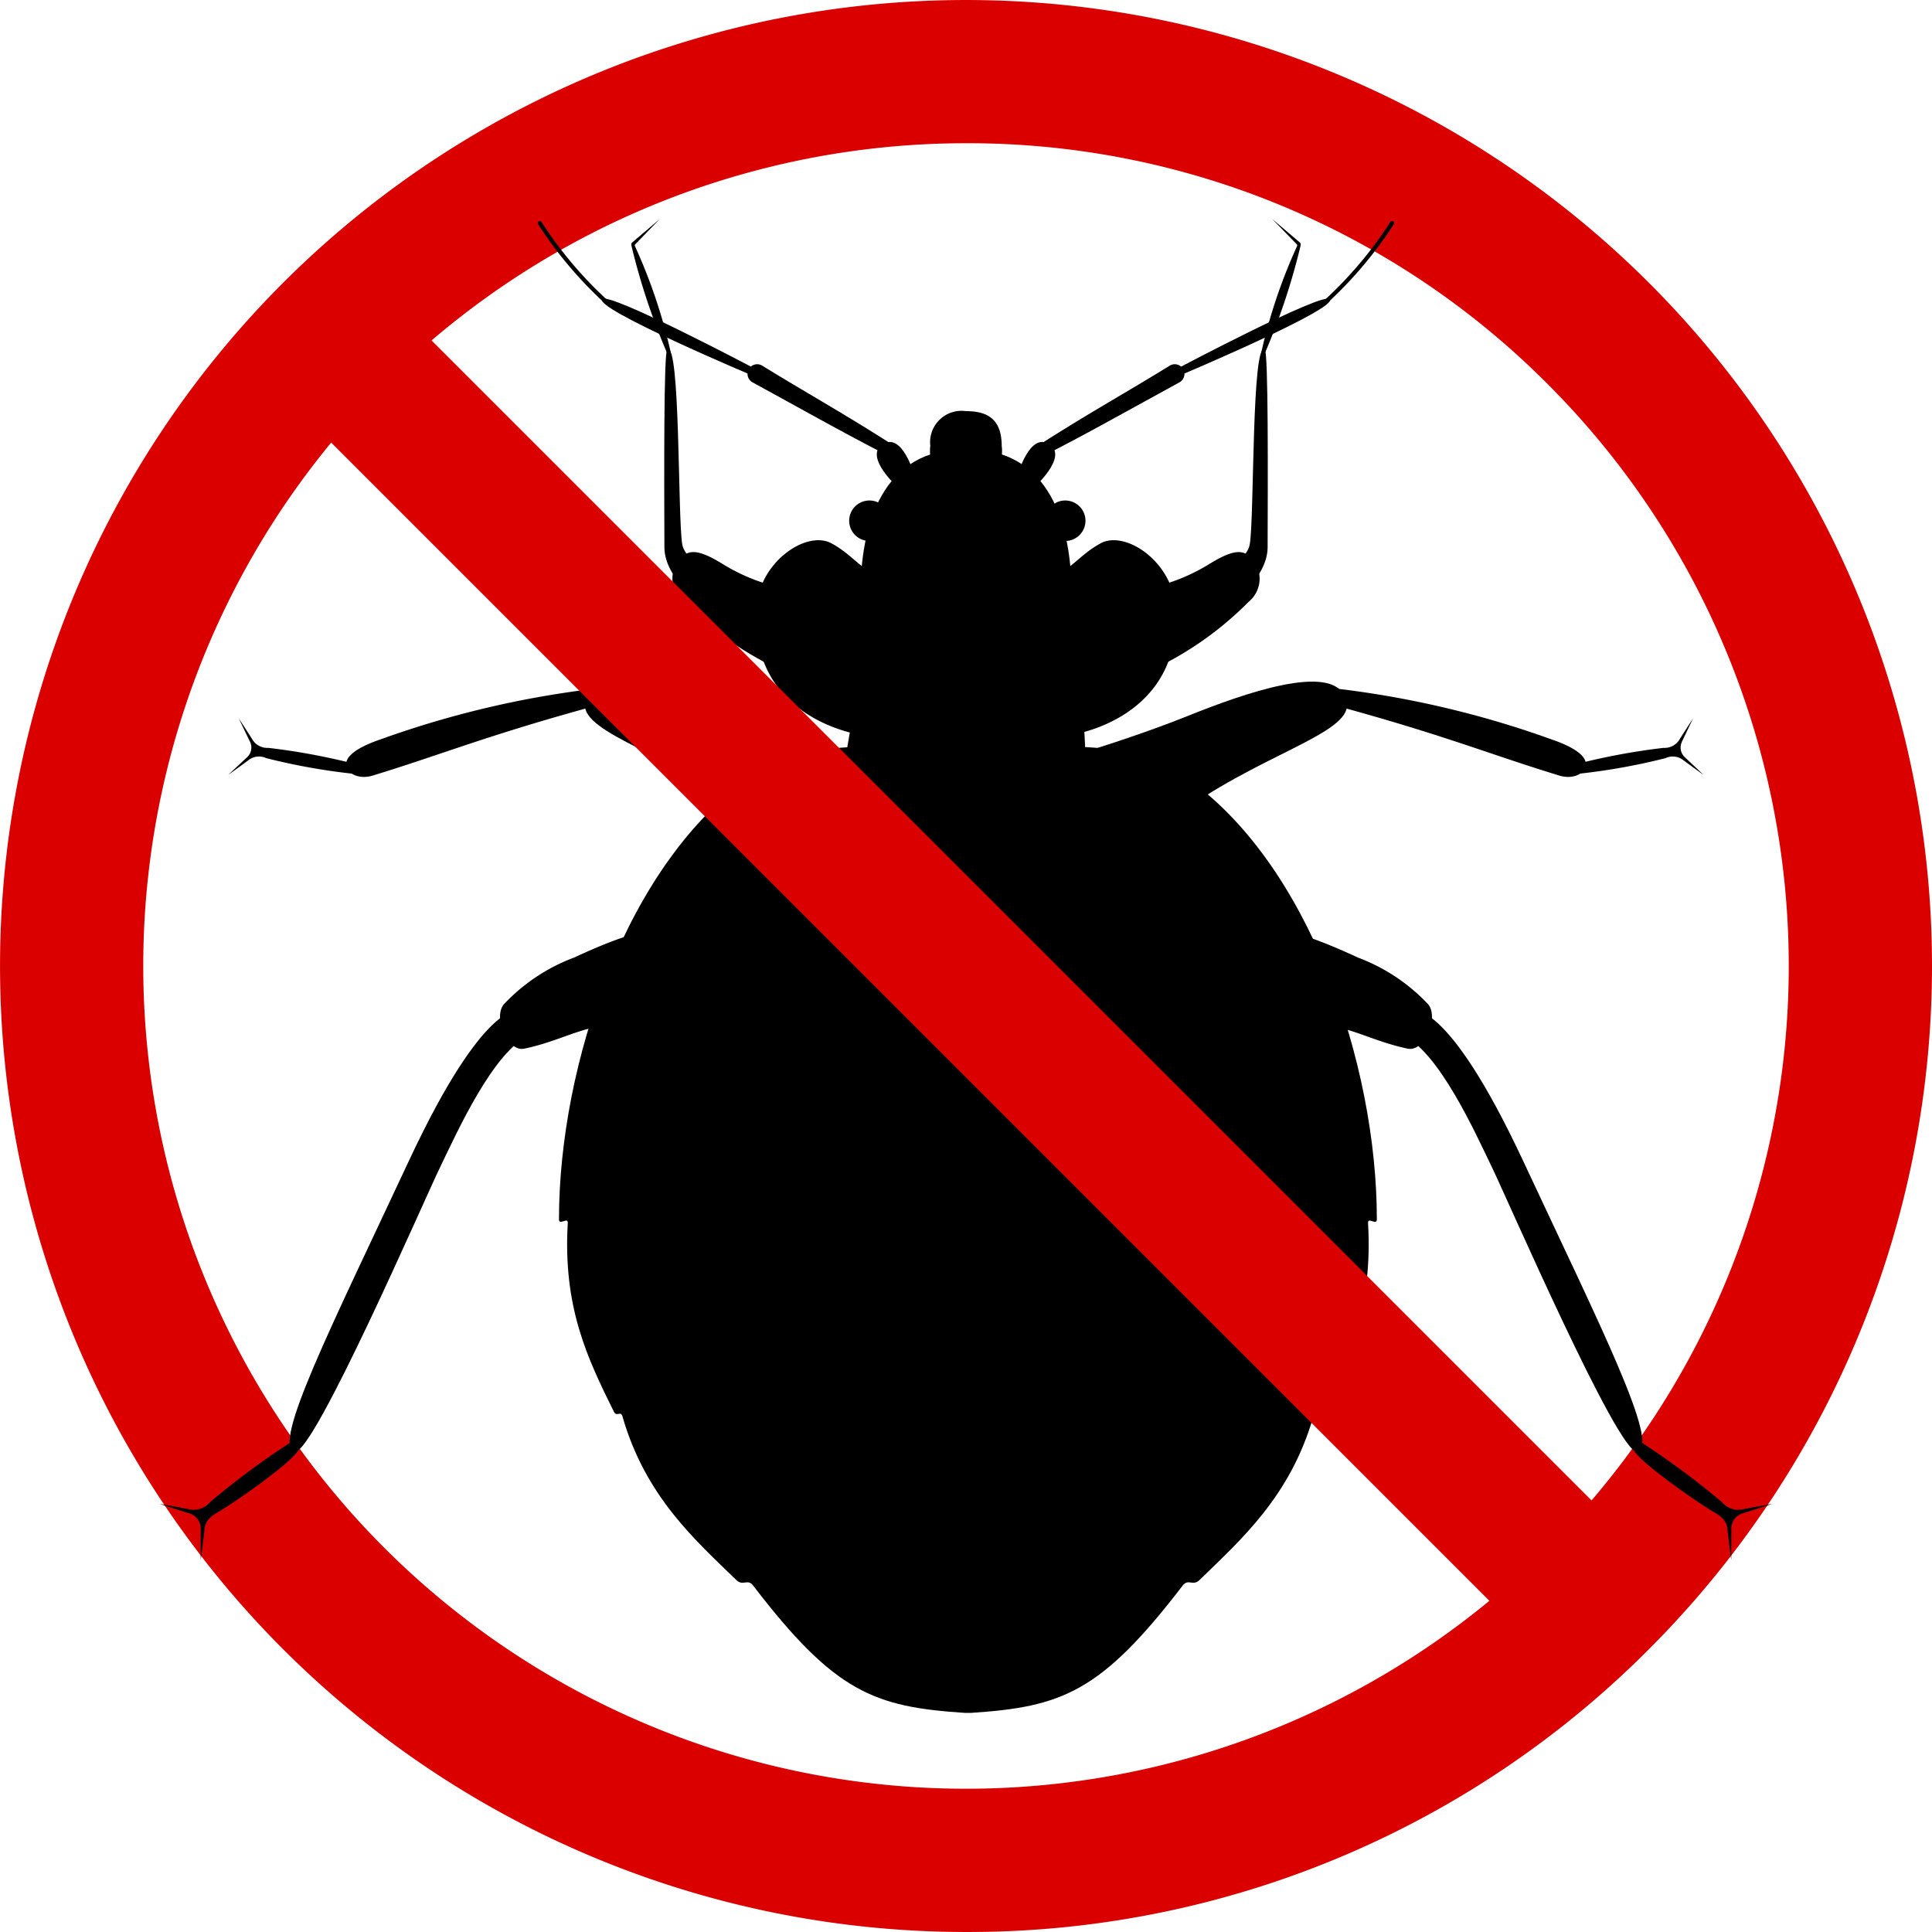
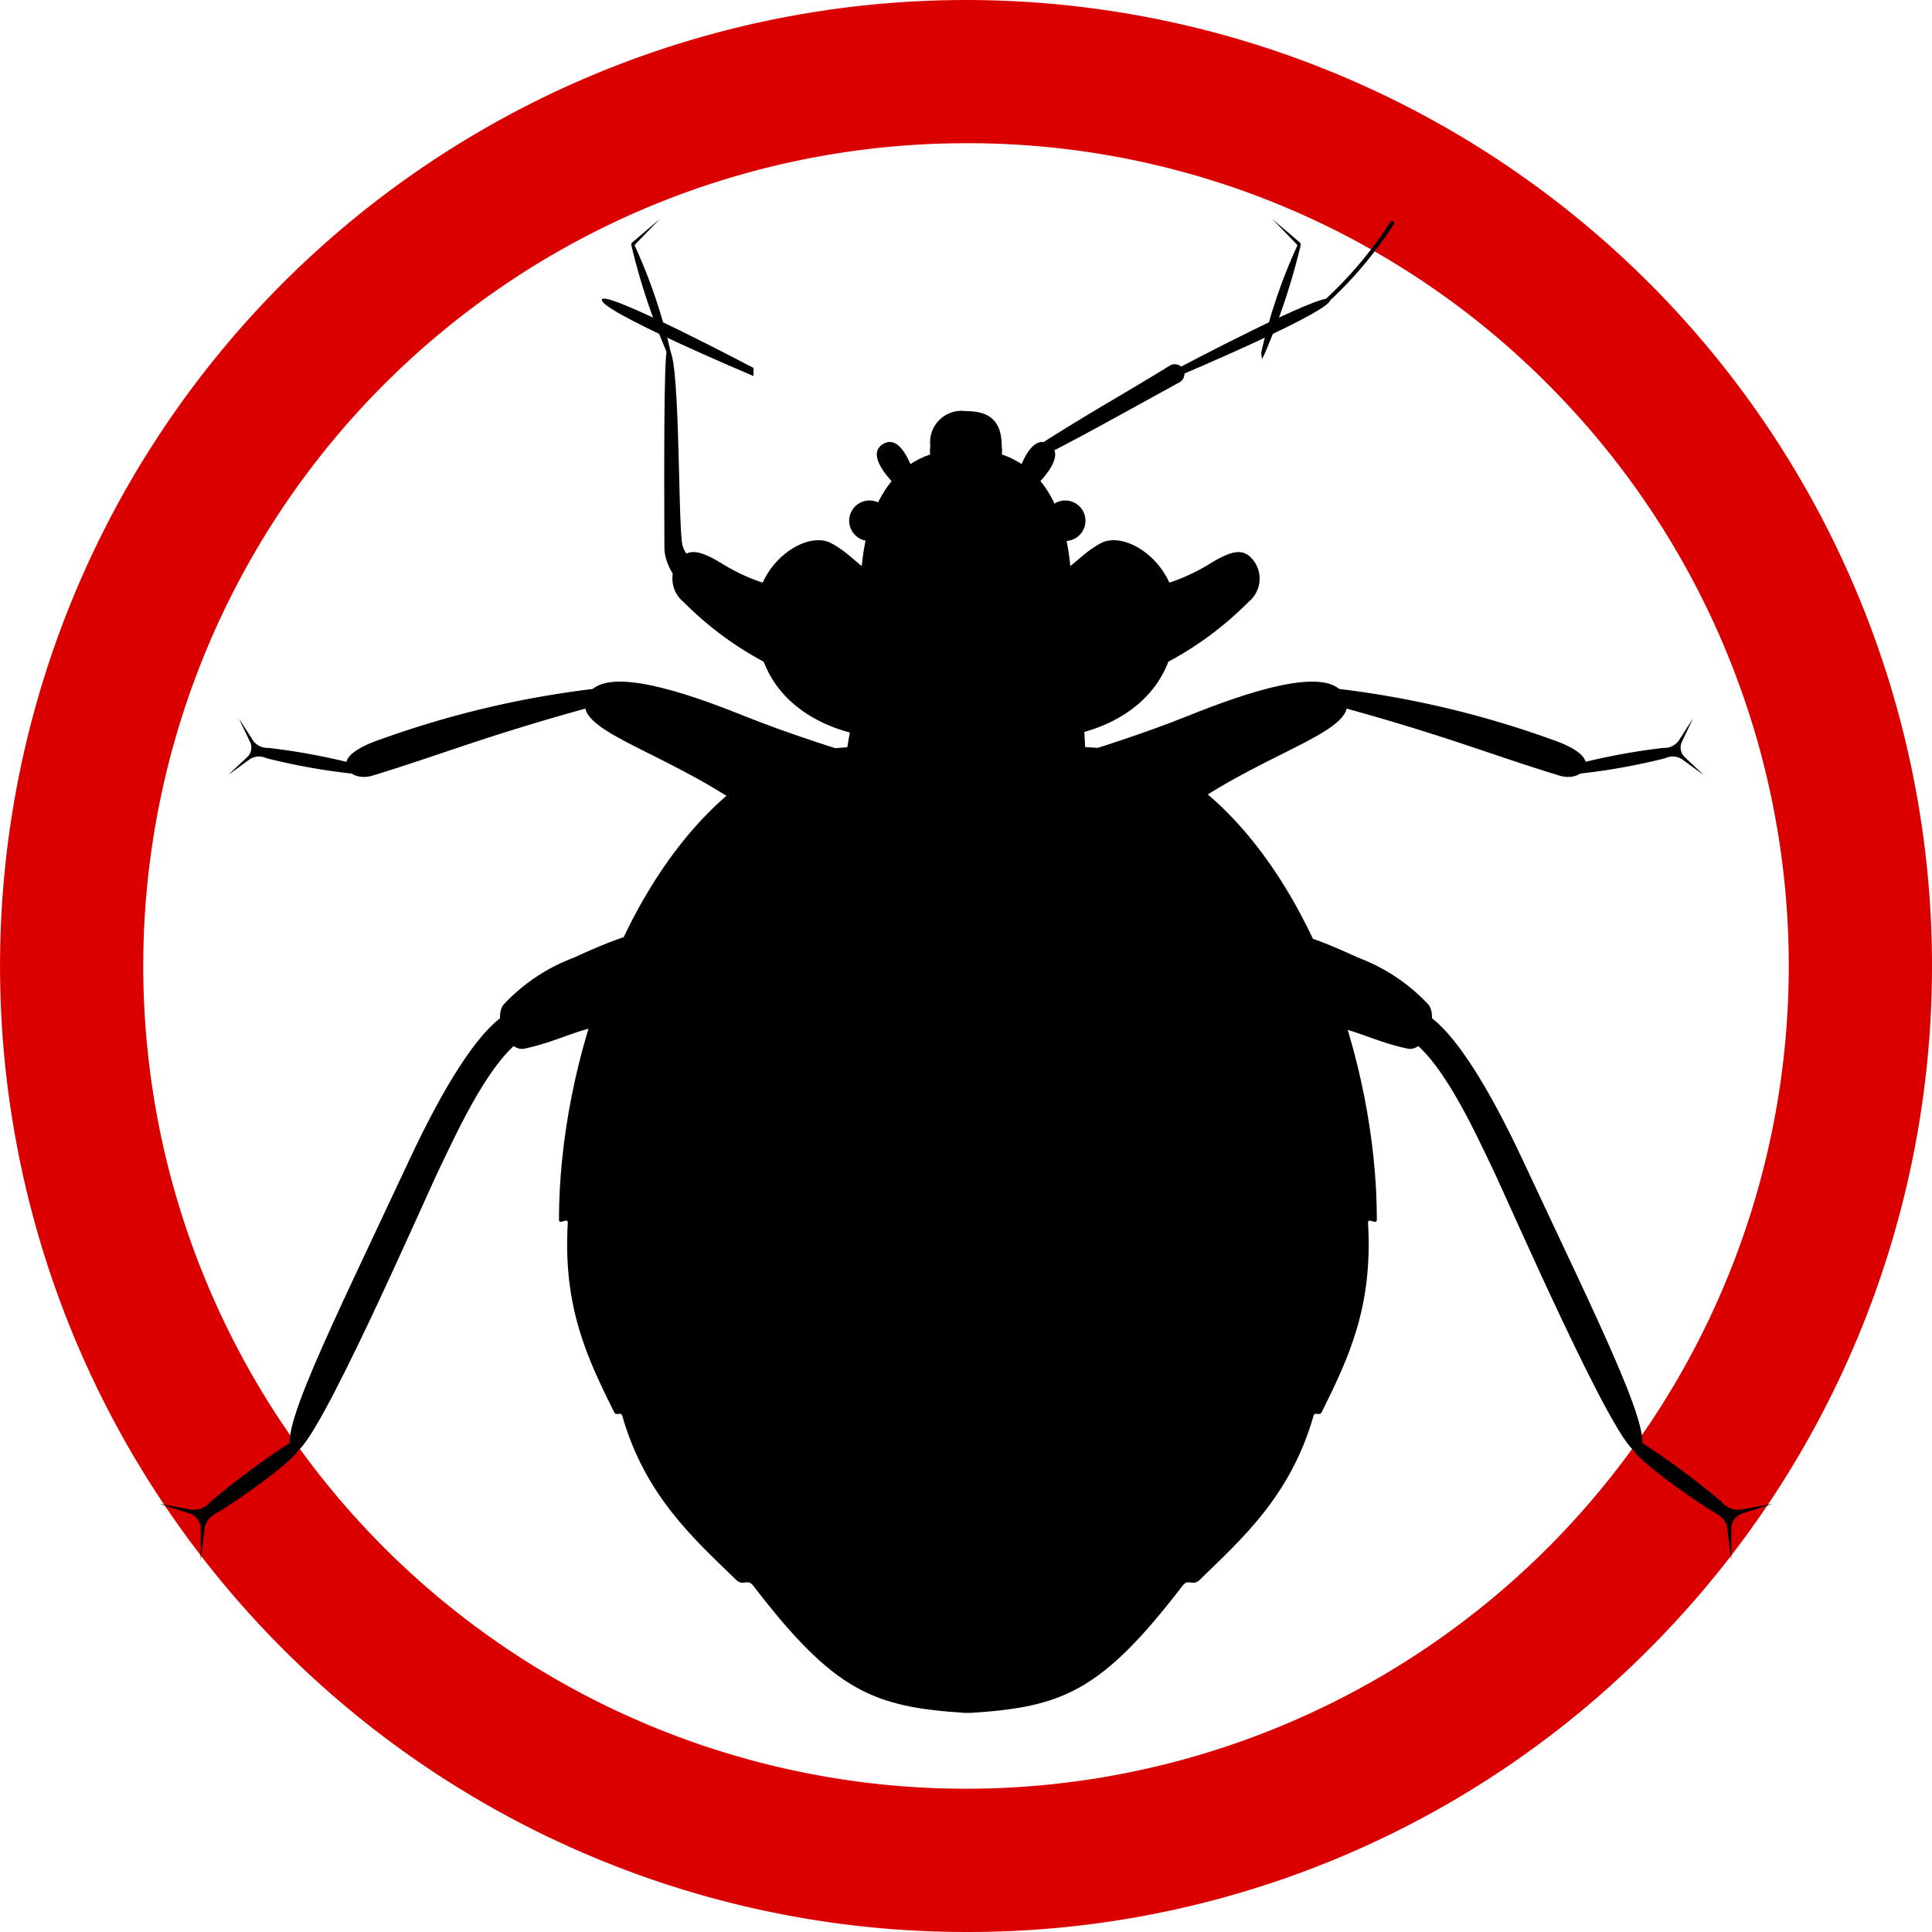
<svg xmlns="http://www.w3.org/2000/svg" id="Group_915" data-name="Group 915" width="120.118" height="120.117" viewBox="0 0 120.118 120.117">
  <g id="Group_858" data-name="Group 858" transform="translate(57.839 25.562)">
    <path id="Path_316" data-name="Path 316" d="M7348.725,2494.691a2.241,2.241,0,1,1-4.439,0,1.953,1.953,0,0,1,2.22-2.161C7347.73,2492.53,7348.725,2492.934,7348.725,2494.691Z" transform="translate(-7344.285 -2492.53)" />
  </g>
  <g id="Group_859" data-name="Group 859" transform="translate(52.638 31.138)">
-     <path id="Path_317" data-name="Path 317" d="M7324.725,2518.1a1.259,1.259,0,1,1-.4-1.917A1.4,1.4,0,0,1,7324.725,2518.1Z" transform="translate(-7322.333 -2516.065)" />
+     <path id="Path_317" data-name="Path 317" d="M7324.725,2518.1a1.259,1.259,0,1,1-.4-1.917A1.4,1.4,0,0,1,7324.725,2518.1" transform="translate(-7322.333 -2516.065)" />
  </g>
  <g id="Group_860" data-name="Group 860" transform="translate(65.05 31.138)">
    <path id="Path_318" data-name="Path 318" d="M7374.922,2518.1a1.259,1.259,0,1,0,.4-1.917A1.4,1.4,0,0,0,7374.922,2518.1Z" transform="translate(-7374.719 -2516.065)" />
  </g>
  <g id="Group_861" data-name="Group 861" transform="translate(52.631 43.739)">
    <path id="Path_319" data-name="Path 319" d="M7337.043,2570.108l-7.187-.86-7.187.86-.363,2.135,7.551,3.828,7.3-3.828Z" transform="translate(-7322.305 -2569.249)" />
  </g>
  <g id="Group_862" data-name="Group 862" transform="translate(53.49 27.929)">
    <path id="Path_320" data-name="Path 320" d="M7332.5,2502.521c-5.255-.051-6.569,4.745-6.569,9.117,0,4.213,3.171,5.61,6.569,5.674,3.4-.063,6.569-1.46,6.569-5.674C7339.066,2507.266,7337.752,2502.469,7332.5,2502.521Z" transform="translate(-7325.928 -2502.52)" />
  </g>
  <g id="Group_863" data-name="Group 863" transform="translate(46.998 33.587)">
    <path id="Path_321" data-name="Path 321" d="M7324.639,2530.715c-.144-2.962-3.142-4.964-4.687-4.116-1.259.691-1.7,1.5-2.98,2.1a9.614,9.614,0,0,1-5.111.9h-.54a9.614,9.614,0,0,1-5.111-.9c-1.279-.6-1.722-1.413-2.98-2.1-1.546-.848-4.544,1.153-4.687,4.116-.265,5.462,4.021,7.324,6.48,7.793.386.074.843-.414,1.286-.525a22.948,22.948,0,0,1,10.566,0c.442.112.9.6,1.285.525C7320.618,2538.039,7324.9,2536.177,7324.639,2530.715Z" transform="translate(-7298.528 -2526.403)" />
  </g>
  <g id="Group_870" data-name="Group 870" transform="translate(39.253 13.622)">
    <g id="Group_864" data-name="Group 864" transform="translate(2.544 20.703)">
      <path id="Path_322" data-name="Path 322" d="M7283.769,2531.815a11.726,11.726,0,0,1-3.974-1.506c-1.667-1.042-2.278-.991-2.856-.245a1.869,1.869,0,0,0,.331,2.549,20.925,20.925,0,0,0,5.264,3.862Z" transform="translate(-7276.573 -2529.514)" />
    </g>
    <g id="Group_865" data-name="Group 865" transform="translate(2.044 8.086)">
      <path id="Path_323" data-name="Path 323" d="M7274.651,2476.281c.823-.545.65,10.391.931,12.09.141.85,1.1,1.335,2.623,2.523l-1.278,1.325s-2.445-1.659-2.451-3.633C7274.462,2484.367,7274.429,2476.429,7274.651,2476.281Z" transform="translate(-7274.465 -2476.261)" />
    </g>
    <g id="Group_869" data-name="Group 869">
      <g id="Group_866" data-name="Group 866">
        <path id="Path_324" data-name="Path 324" d="M7266.058,2443.809a.091.091,0,0,1,.02-.105l1.521-1.569-1.7,1.445c-.075.062-.068.124-.05.234a40.965,40.965,0,0,0,2.2,6.627c.152.369.2.374.21.391-.021-.216.055-.229.015-.463A33.751,33.751,0,0,0,7266.058,2443.809Z" transform="translate(-7265.837 -2442.135)" />
      </g>
      <g id="Group_867" data-name="Group 867" transform="translate(2.42 8.698)">
        <path id="Path_325" data-name="Path 325" d="M7276.053,2478.849l0,0c0,.014,0,.028,0,.041Z" transform="translate(-7276.051 -2478.846)" />
      </g>
      <g id="Group_868" data-name="Group 868" transform="translate(2.424 8.739)">
        <path id="Path_326" data-name="Path 326" d="M7276.068,2479.019l.022.345C7276.087,2479.252,7276.079,2479.136,7276.068,2479.019Z" transform="translate(-7276.068 -2479.019)" />
      </g>
    </g>
  </g>
  <g id="Group_877" data-name="Group 877" transform="translate(71.126 13.622)">
    <g id="Group_871" data-name="Group 871" transform="translate(0 20.703)">
      <path id="Path_327" data-name="Path 327" d="M7400.362,2531.815a11.734,11.734,0,0,0,3.975-1.506c1.667-1.042,2.277-.991,2.855-.245a1.868,1.868,0,0,1-.332,2.549,20.908,20.908,0,0,1-5.262,3.862Z" transform="translate(-7400.362 -2529.514)" />
    </g>
    <g id="Group_872" data-name="Group 872" transform="translate(3.955 8.086)">
-       <path id="Path_328" data-name="Path 328" d="M7420.61,2476.281c-.823-.545-.65,10.391-.931,12.09-.142.85-1.1,1.335-2.624,2.523l1.279,1.325s2.444-1.659,2.451-3.633C7420.8,2484.367,7420.833,2476.429,7420.61,2476.281Z" transform="translate(-7417.055 -2476.261)" />
-     </g>
+       </g>
    <g id="Group_876" data-name="Group 876" transform="translate(7.292)">
      <g id="Group_873" data-name="Group 873">
        <path id="Path_329" data-name="Path 329" d="M7433.368,2443.809a.094.094,0,0,0-.02-.105l-1.521-1.569,1.7,1.445c.075.062.068.124.05.234a41.156,41.156,0,0,1-2.2,6.627c-.153.369-.2.374-.21.391.021-.216-.056-.229-.015-.463A33.685,33.685,0,0,1,7433.368,2443.809Z" transform="translate(-7431.141 -2442.135)" />
      </g>
      <g id="Group_874" data-name="Group 874" transform="translate(0.023 8.698)">
-         <path id="Path_330" data-name="Path 330" d="M7431.241,2478.849v0c0,.014,0,.028,0,.041Z" transform="translate(-7431.238 -2478.846)" />
-       </g>
+         </g>
      <g id="Group_875" data-name="Group 875" transform="translate(0.001 8.739)">
        <path id="Path_331" data-name="Path 331" d="M7431.167,2479.019l-.022.345C7431.148,2479.252,7431.156,2479.136,7431.167,2479.019Z" transform="translate(-7431.145 -2479.019)" />
      </g>
    </g>
  </g>
  <g id="Group_878" data-name="Group 878" transform="translate(36.366 42.378)">
    <path id="Path_332" data-name="Path 332" d="M7269.918,2567.862s-3.376-1.018-6.411-2.24c-3.418-1.375-8.891-3.307-9.724-1.146-1.058,2.031,4.516,3.218,9.724,6.829C7267.386,2573.994,7269.918,2567.862,7269.918,2567.862Z" transform="translate(-7253.653 -2563.506)" />
  </g>
  <g id="Group_879" data-name="Group 879" transform="translate(21.523 42.817)">
    <path id="Path_333" data-name="Path 333" d="M7192.658,2570.76c4.333-1.322,7.159-2.519,13.989-4.373a.482.482,0,0,0,.231-.614h0c-.077-.275-.306-.457-.517-.4a60.183,60.183,0,0,0-13.189,3.127c-1.649.559-2.3,1.16-2.146,1.7h0C7191.178,2570.743,7191.923,2570.989,7192.658,2570.76Z" transform="translate(-7191.005 -2565.359)" />
  </g>
  <g id="Group_880" data-name="Group 880" transform="translate(14.205 44.67)">
    <path id="Path_334" data-name="Path 334" d="M7161.3,2575.568l0,0a.811.811,0,0,0,.175-.912l-.006-.012-.7-1.461s.326.488.881,1.366a1.091,1.091,0,0,0,.956.457,40.688,40.688,0,0,1,5.267.97l.084.31.026,0-.018.027,0,.02-.016,0,.1.3a39.087,39.087,0,0,1-5.569-.987,1.064,1.064,0,0,0-1.056.081c-.835.618-1.314.956-1.314.956Z" transform="translate(-7160.123 -2573.178)" />
  </g>
  <g id="Group_884" data-name="Group 884" transform="translate(67.486 42.378)">
    <g id="Group_881" data-name="Group 881">
      <path id="Path_335" data-name="Path 335" d="M7385,2567.862s3.377-1.018,6.411-2.24c3.418-1.375,8.891-3.307,9.725-1.146,1.057,2.031-4.516,3.218-9.725,6.829C7387.534,2573.994,7385,2567.862,7385,2567.862Z" transform="translate(-7385.002 -2563.506)" />
    </g>
    <g id="Group_882" data-name="Group 882" transform="translate(15.21 0.439)">
      <path id="Path_336" data-name="Path 336" d="M7463.445,2570.76c-4.333-1.322-7.16-2.519-13.989-4.373a.482.482,0,0,1-.231-.614h0c.076-.275.306-.457.516-.4a60.2,60.2,0,0,1,13.189,3.127c1.65.559,2.3,1.16,2.146,1.7h0C7464.923,2570.743,7464.179,2570.989,7463.445,2570.76Z" transform="translate(-7449.198 -2565.359)" />
    </g>
    <g id="Group_883" data-name="Group 883" transform="translate(30.487 2.292)">
      <path id="Path_337" data-name="Path 337" d="M7520.434,2575.568l0,0a.813.813,0,0,1-.174-.912l0-.012.7-1.461s-.325.488-.88,1.366a1.091,1.091,0,0,1-.956.457,40.656,40.656,0,0,0-5.267.97l-.085.31-.025,0,.018.027-.006.02.017,0-.1.3a39.087,39.087,0,0,0,5.569-.987,1.064,1.064,0,0,1,1.056.081c.834.618,1.314.956,1.314.956Z" transform="translate(-7513.675 -2573.178)" />
    </g>
  </g>
  <g id="Group_885" data-name="Group 885" transform="translate(34.753 46.412)">
    <path id="Path_338" data-name="Path 338" d="M7285.687,2582.364c-3.787-2.584-8.727-1.683-13.417-1.667-4.689-.015-9.629-.917-13.415,1.667-7.795,5.319-12.01,17.928-12.01,27.571,0,.4.57-.18.547.226-.309,5.243,1.227,8.414,2.868,11.732.167.338.427-.081.53.282,1.433,5,4.535,7.7,7.083,10.182.41.4.7-.109,1.042.339,5.069,6.614,7.491,7.552,13.188,7.92h.333c5.7-.368,8.119-1.306,13.188-7.92.343-.448.632.061,1.042-.339,2.548-2.485,5.65-5.183,7.083-10.182.1-.363.363.056.53-.282,1.642-3.318,3.177-6.489,2.868-11.732-.023-.406.547.178.547-.226C7297.7,2600.292,7293.481,2587.683,7285.687,2582.364Z" transform="translate(-7246.845 -2580.532)" />
  </g>
  <g id="Group_886" data-name="Group 886" transform="translate(0 0)">
    <path id="Path_339" data-name="Path 339" d="M7160.225,2504.76a60.058,60.058,0,1,1,42.469-17.59A59.665,59.665,0,0,1,7160.225,2504.76Zm0-111.212a51.153,51.153,0,1,0,36.172,14.982A50.82,50.82,0,0,0,7160.225,2393.548Z" transform="translate(-7100.167 -2384.643)" fill="#db0000" />
  </g>
  <g id="Group_888" data-name="Group 888" transform="translate(17.151 17.782)">
    <g id="Group_887" data-name="Group 887" transform="translate(0 0)">
-       <rect id="Rectangle_659" data-name="Rectangle 659" width="8.905" height="112.561" transform="translate(0 6.297) rotate(-45)" fill="#db0000" />
-     </g>
+       </g>
  </g>
  <g id="Group_892" data-name="Group 892" transform="translate(9.917 57.984)">
    <g id="Group_889" data-name="Group 889" transform="translate(0 31.538)">
      <path id="Path_340" data-name="Path 340" d="M7144.583,2767.988v-.008a.99.99,0,0,0-.664-.914l-.016-.005-1.88-.6s.705.117,1.945.356a1.326,1.326,0,0,0,1.2-.468,49.423,49.423,0,0,1,5.245-3.865l.345.183.04.042-.094.29c-.1.667-4.09,3.44-5.067,3.99-.631.356-.771.7-.807,1-.146,1.255-.246,1.962-.246,1.962Z" transform="translate(-7142.023 -2762.484)" />
    </g>
    <g id="Group_890" data-name="Group 890" transform="translate(21.17)">
      <path id="Path_341" data-name="Path 341" d="M7231.624,2633.818a11.515,11.515,0,0,1,4.345-2.891c4.33-2,4.594-1.5,4.594-1.5l-1.349,5.619c-.028.12-.106.3-.226.268-1.85-.54-3.5.727-6.1,1.272C7231.828,2636.808,7230.921,2634.619,7231.624,2633.818Z" transform="translate(-7231.375 -2629.372)" />
    </g>
    <g id="Group_891" data-name="Group 891" transform="translate(8.089 4.824)">
      <path id="Path_342" data-name="Path 342" d="M7190.493,2649.753s-2.136-.885-6.928,9.375-8.542,17.657-7.083,18.073c1.224.078,8.072-15.729,9.063-17.761s3.281-7.187,5.573-8.177S7190.493,2649.753,7190.493,2649.753Z" transform="translate(-7176.163 -2649.734)" />
    </g>
  </g>
  <g id="Group_896" data-name="Group 896" transform="translate(79.844 57.984)">
    <g id="Group_893" data-name="Group 893" transform="translate(21.581 31.538)">
      <path id="Path_343" data-name="Path 343" d="M7534.463,2767.988v-.008a.987.987,0,0,1,.664-.914l.015-.005,1.88-.6s-.7.117-1.945.356a1.324,1.324,0,0,1-1.2-.468,49.524,49.524,0,0,0-5.245-3.865l-.345.183-.04.042.095.29c.1.667,4.089,3.44,5.066,3.99.631.356.771.7.807,1,.146,1.255.245,1.962.245,1.962Z" transform="translate(-7528.247 -2762.484)" />
    </g>
    <g id="Group_894" data-name="Group 894">
      <path id="Path_344" data-name="Path 344" d="M7446.1,2633.818a11.522,11.522,0,0,0-4.345-2.891c-4.331-2-4.593-1.5-4.593-1.5l1.348,5.619c.029.12.105.3.226.268,1.85-.54,3.5.727,6.1,1.272C7445.895,2636.808,7446.8,2634.619,7446.1,2633.818Z" transform="translate(-7437.161 -2629.372)" />
    </g>
    <g id="Group_895" data-name="Group 895" transform="translate(6.435 4.824)">
      <path id="Path_345" data-name="Path 345" d="M7465.823,2649.753s2.135-.885,6.927,9.375,8.541,17.657,7.083,18.073c-1.224.078-8.073-15.729-9.062-17.761s-3.282-7.187-5.574-8.177S7465.823,2649.753,7465.823,2649.753Z" transform="translate(-7464.319 -2649.734)" />
    </g>
  </g>
  <g id="Group_905" data-name="Group 905" transform="translate(63.257 13.744)">
    <g id="Group_898" data-name="Group 898" transform="translate(1.499 8.902)">
      <g id="Group_897" data-name="Group 897">
        <path id="Path_346" data-name="Path 346" d="M7382.045,2481.355c-4.029,2.209-5.65,3.125-8,4.338a.384.384,0,0,1-.516-.146h0a.384.384,0,0,1,.134-.519c2.968-1.887,5.077-3.045,7.786-4.715a.6.6,0,0,1,.833.215h0A.6.6,0,0,1,7382.045,2481.355Z" transform="translate(-7373.477 -2480.226)" />
      </g>
    </g>
    <g id="Group_899" data-name="Group 899" transform="translate(0 13.734)">
      <path id="Path_347" data-name="Path 347" d="M7367.149,2502.731s.744-2.766,1.988-1.967c1.216.781-1.034,2.76-1.034,2.76Z" transform="translate(-7367.149 -2500.619)" />
    </g>
    <g id="Group_902" data-name="Group 902" transform="translate(9.887)">
      <g id="Group_901" data-name="Group 901">
        <g id="Group_900" data-name="Group 900">
          <path id="Path_348" data-name="Path 348" d="M7409,2452.126a.127.127,0,0,1-.055-.241l9.192-4.365a24.8,24.8,0,0,0,4.041-4.811.128.128,0,0,1,.177-.034.126.126,0,0,1,.033.176,25.052,25.052,0,0,1-4.1,4.871l-.03.02-9.208,4.373A.131.131,0,0,1,7409,2452.126Z" transform="translate(-7408.878 -2442.654)" />
        </g>
      </g>
    </g>
    <g id="Group_904" data-name="Group 904" transform="translate(10.014 4.817)">
      <g id="Group_903" data-name="Group 903">
        <path id="Path_349" data-name="Path 349" d="M7409.414,2467.3s8.99-4.751,9.409-4.281c.528.593-9.409,4.784-9.409,4.784Z" transform="translate(-7409.414 -2462.983)" />
      </g>
    </g>
  </g>
  <g id="Group_914" data-name="Group 914" transform="translate(33.437 13.744)">
    <g id="Group_907" data-name="Group 907" transform="translate(13.041 8.902)">
      <g id="Group_906" data-name="Group 906">
-         <path id="Path_350" data-name="Path 350" d="M7296.65,2481.355c4.029,2.209,5.65,3.125,8,4.338a.383.383,0,0,0,.515-.146h0a.384.384,0,0,0-.134-.519c-2.968-1.887-5.077-3.045-7.786-4.715a.6.6,0,0,0-.833.215h0A.6.6,0,0,0,7296.65,2481.355Z" transform="translate(-7296.335 -2480.226)" />
-       </g>
+         </g>
    </g>
    <g id="Group_908" data-name="Group 908" transform="translate(21.075 13.734)">
      <path id="Path_351" data-name="Path 351" d="M7332.591,2502.731s-.744-2.766-1.988-1.967c-1.216.781,1.034,2.76,1.034,2.76Z" transform="translate(-7330.242 -2500.619)" />
    </g>
    <g id="Group_911" data-name="Group 911">
      <g id="Group_910" data-name="Group 910">
        <g id="Group_909" data-name="Group 909">
-           <path id="Path_352" data-name="Path 352" d="M7254.7,2452.126a.127.127,0,0,0,.055-.241l-9.192-4.365a24.834,24.834,0,0,1-4.04-4.811.127.127,0,0,0-.211.142,25.088,25.088,0,0,0,4.1,4.871l.029.02,9.209,4.373A.133.133,0,0,0,7254.7,2452.126Z" transform="translate(-7241.292 -2442.654)" />
-         </g>
+           </g>
      </g>
    </g>
    <g id="Group_913" data-name="Group 913" transform="translate(3.981 4.817)">
      <g id="Group_912" data-name="Group 912">
        <path id="Path_353" data-name="Path 353" d="M7267.523,2467.3s-8.991-4.751-9.409-4.281c-.528.593,9.409,4.784,9.409,4.784Z" transform="translate(-7258.093 -2462.983)" />
      </g>
    </g>
  </g>
</svg>